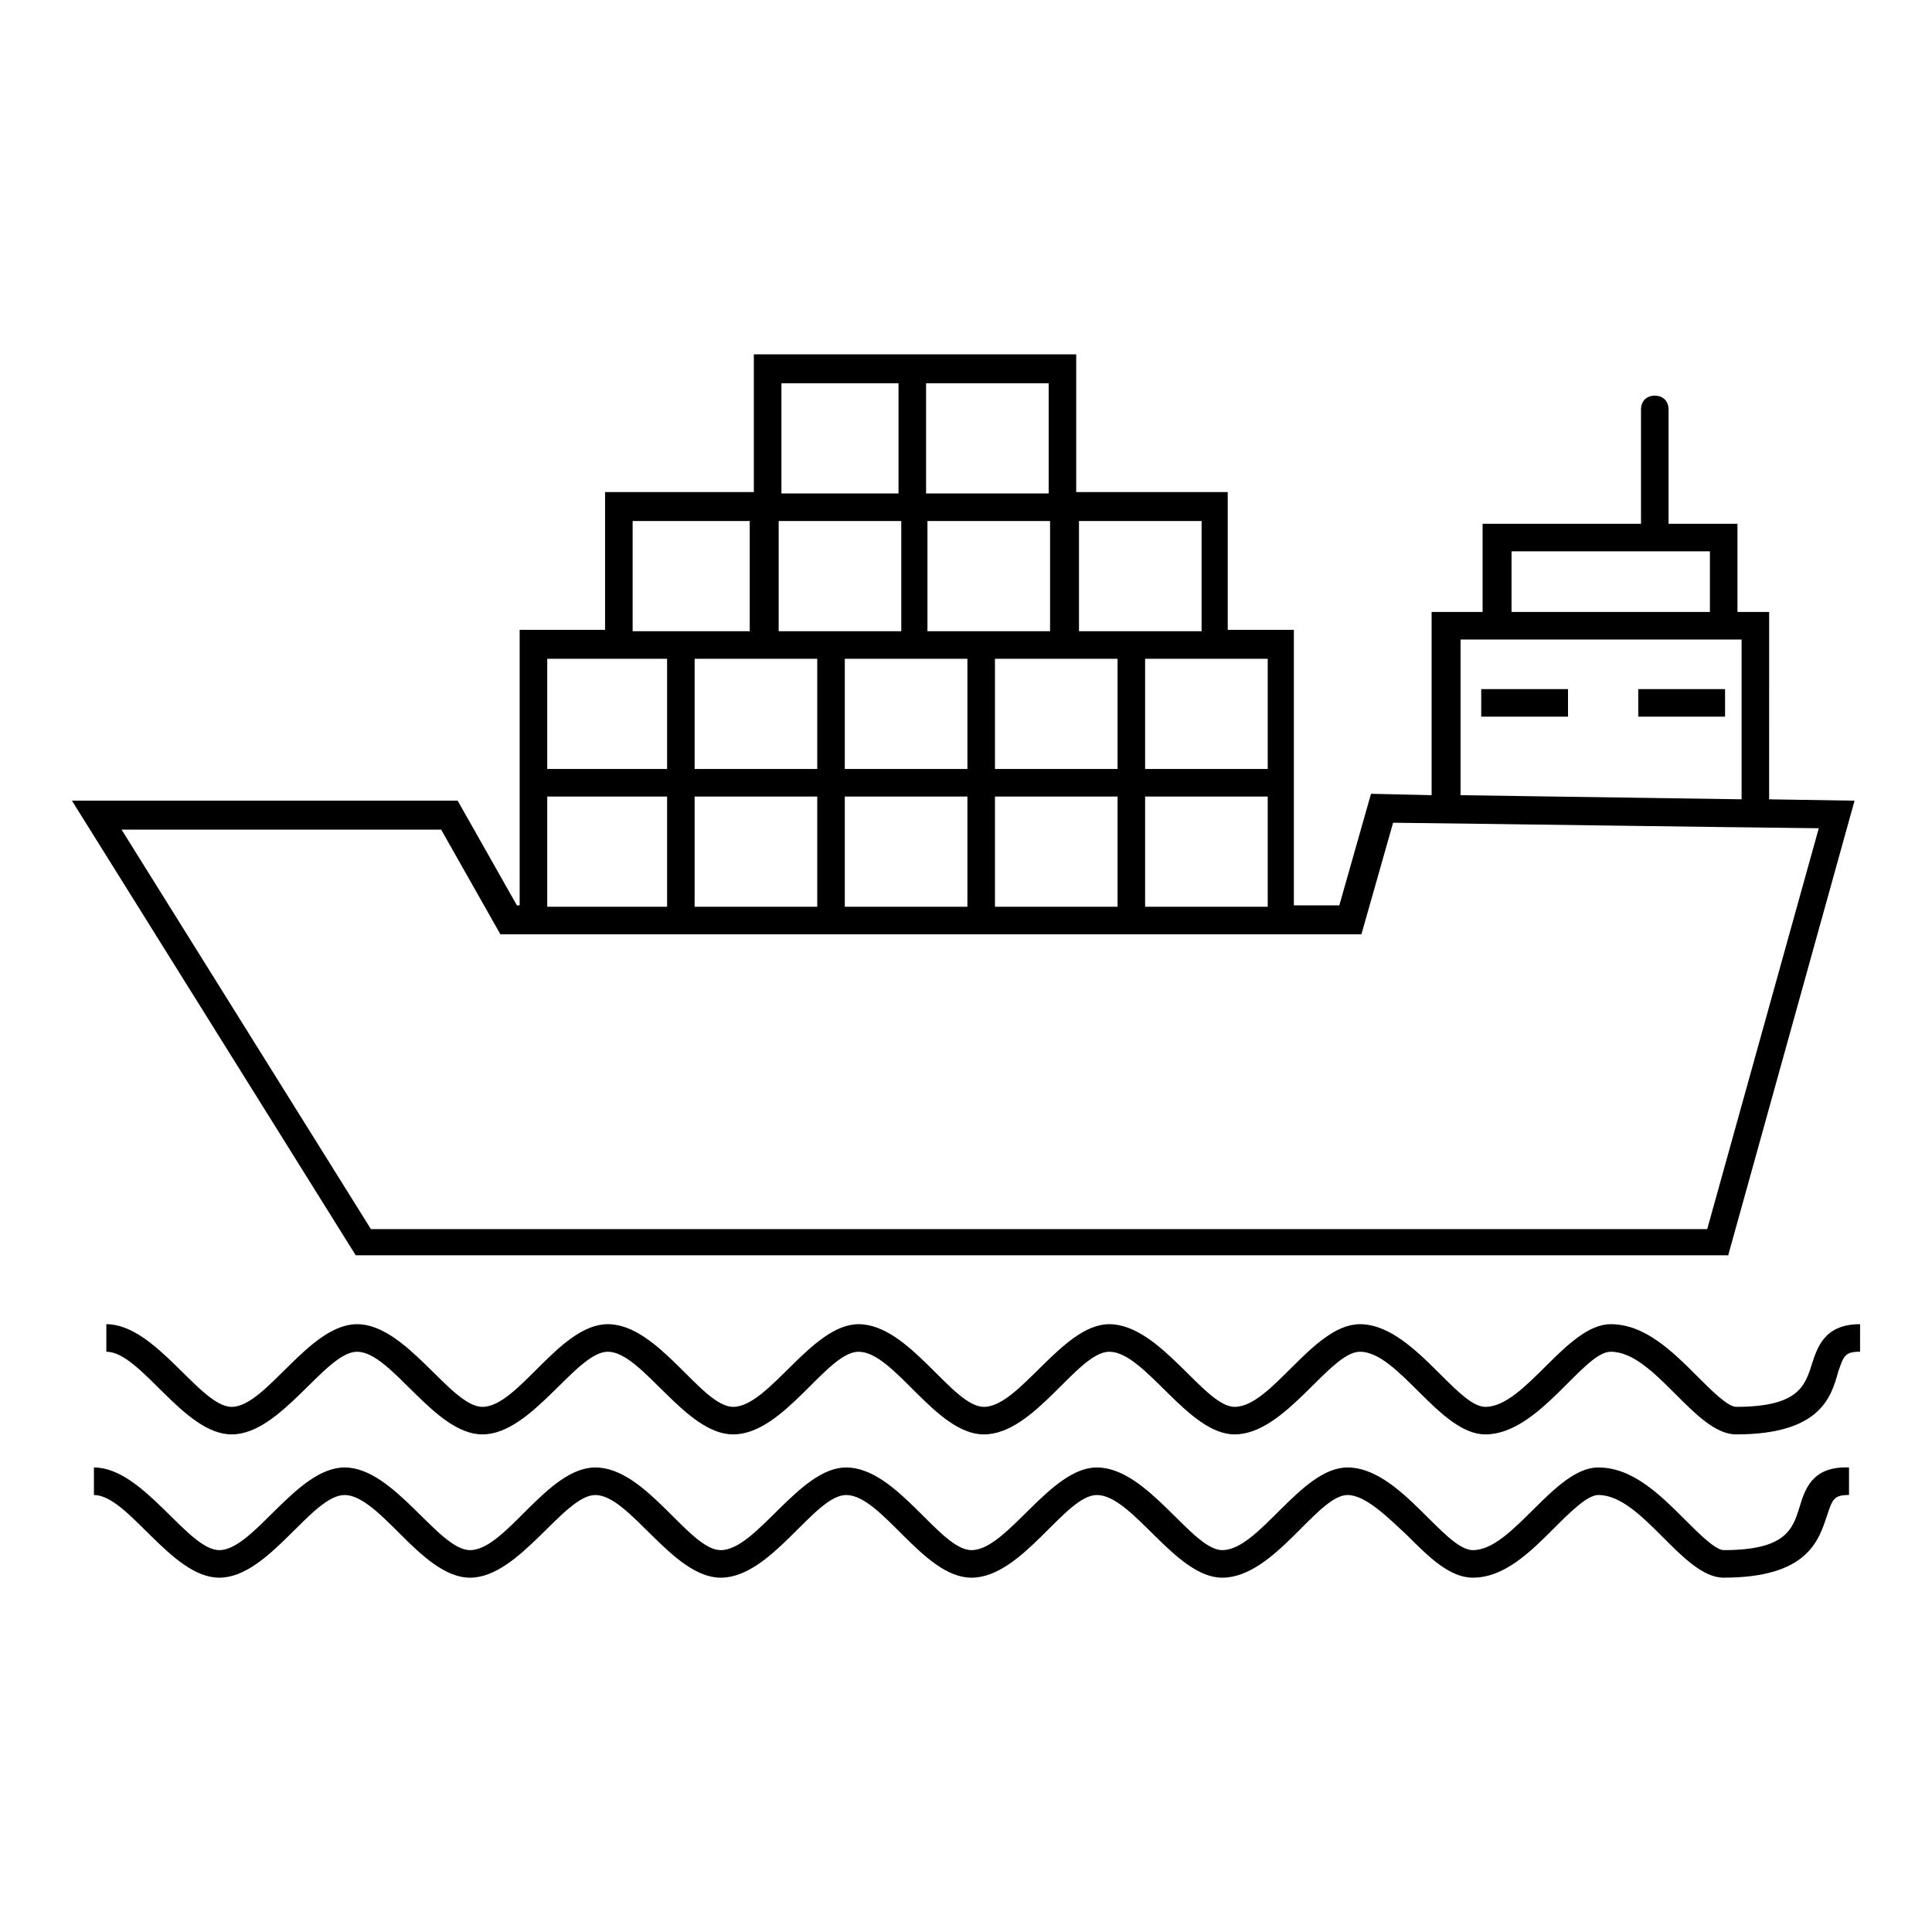
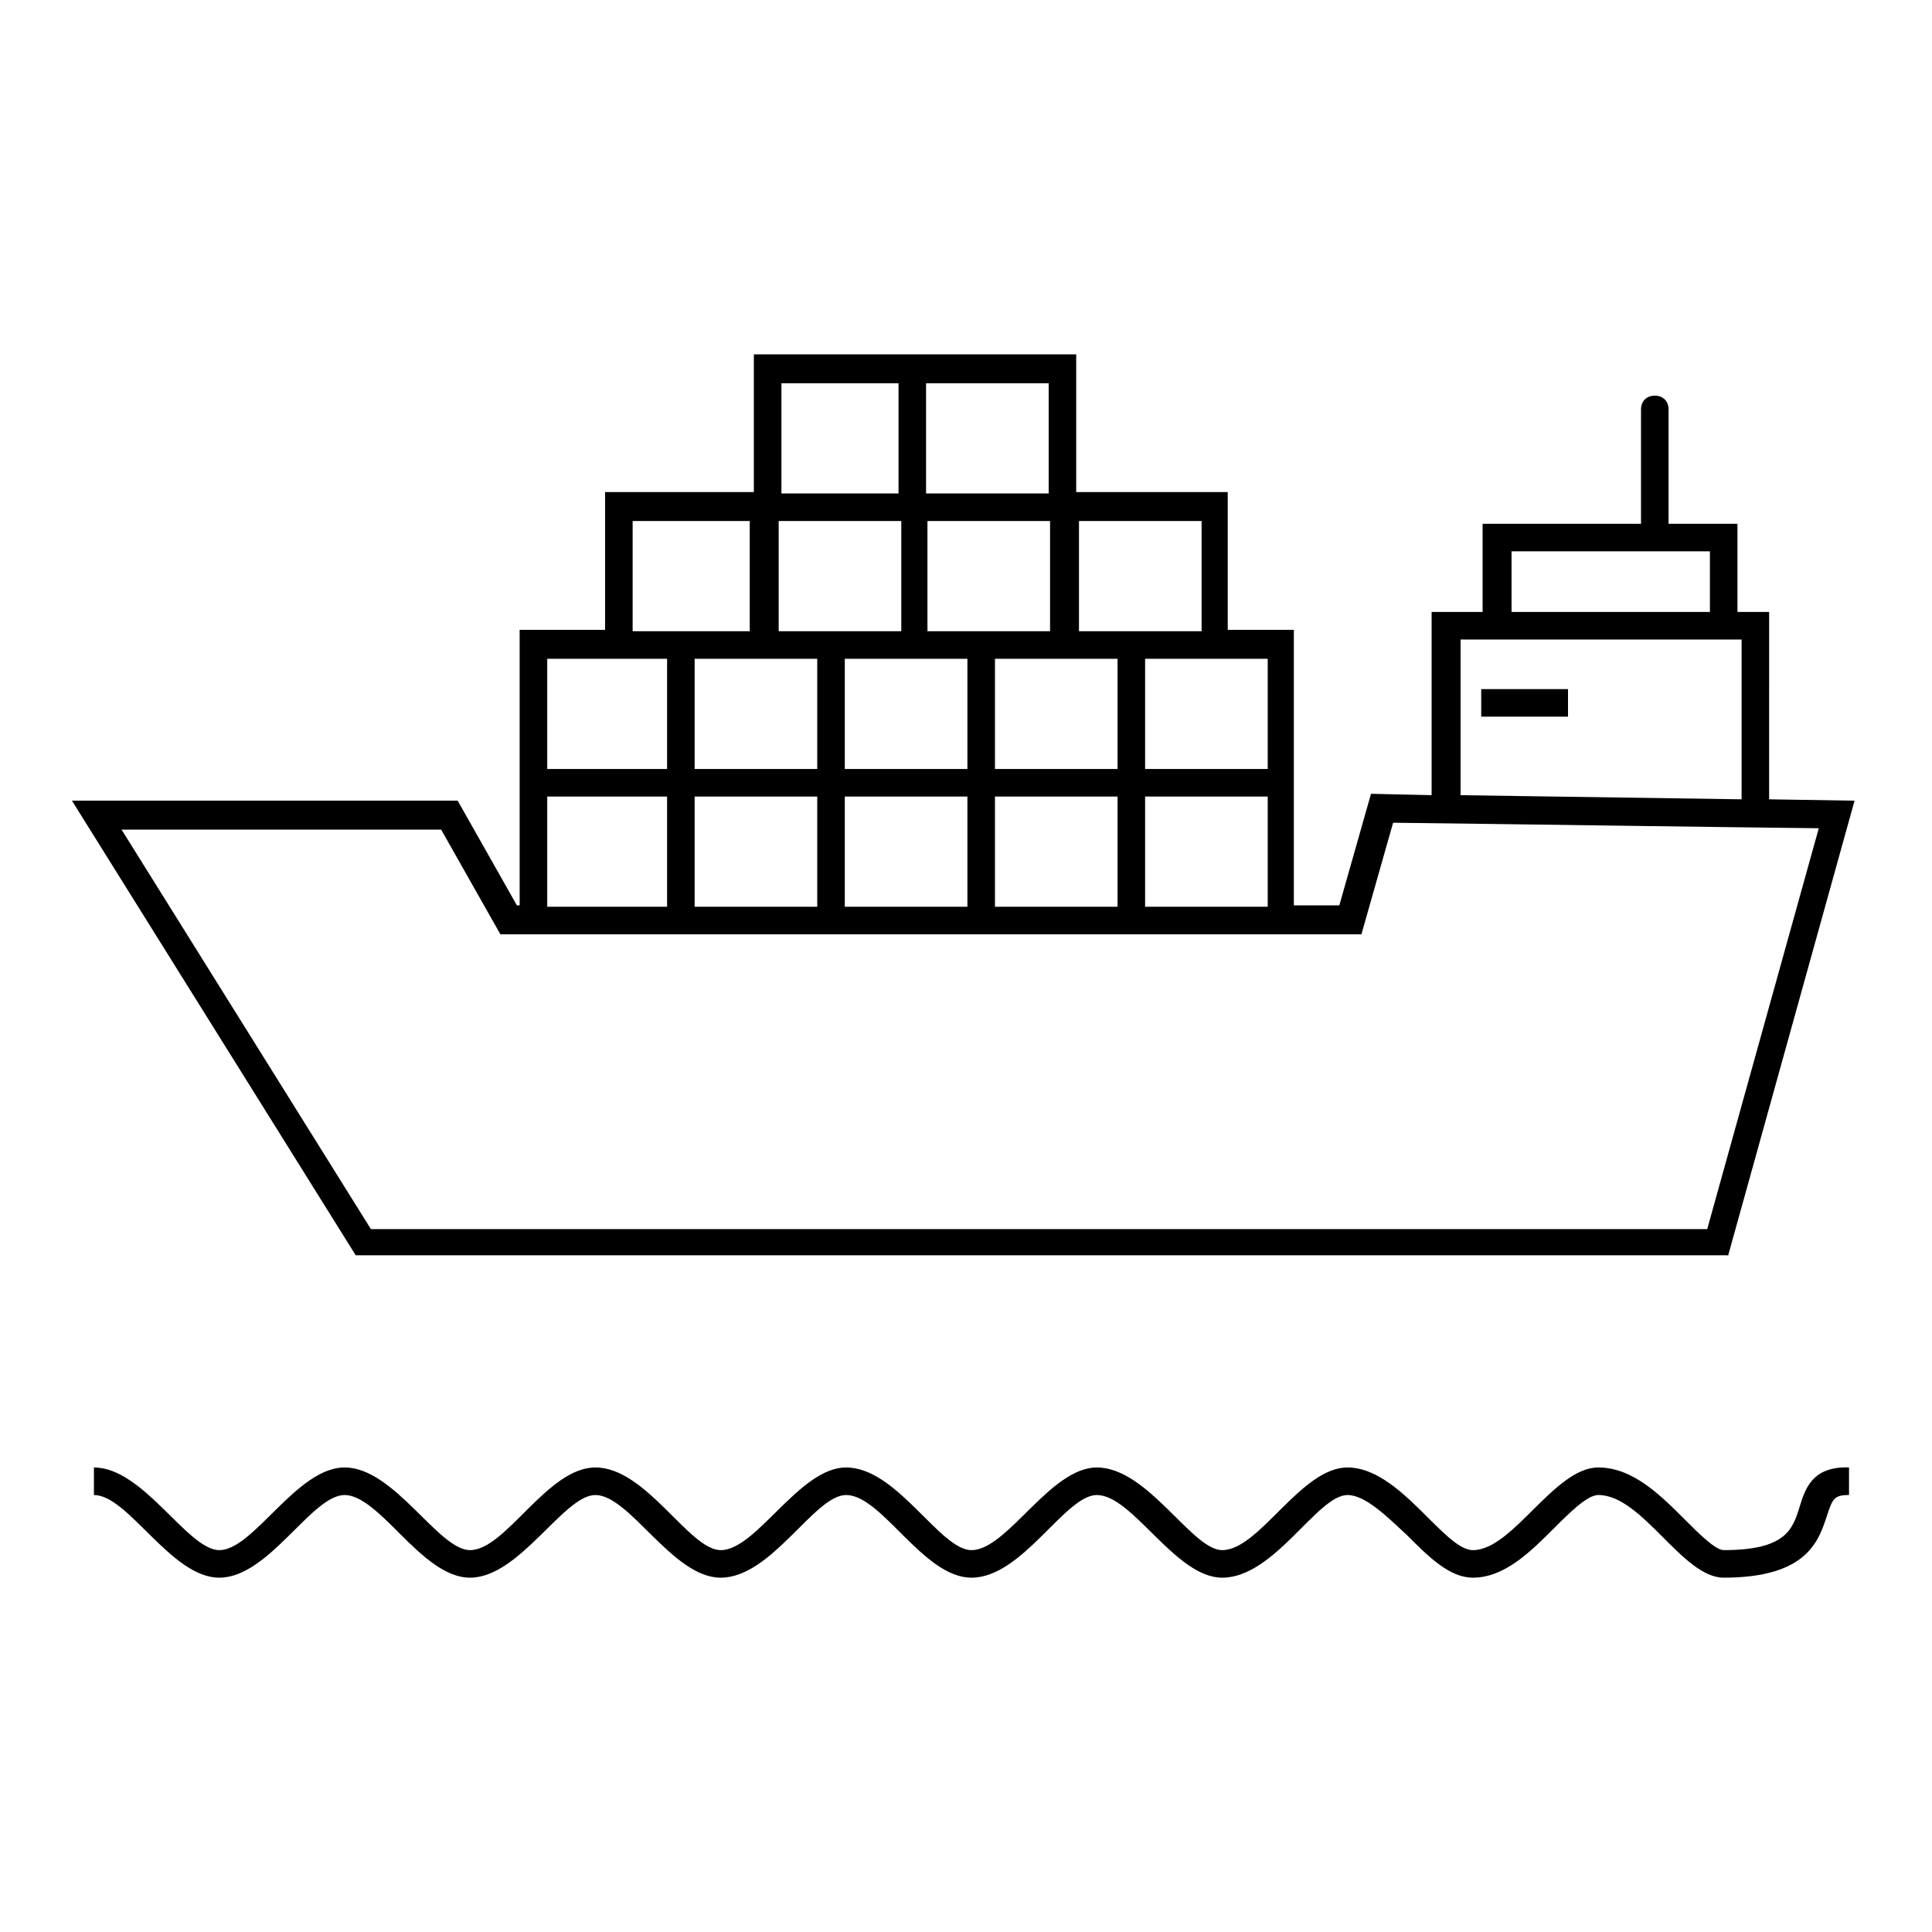
<svg xmlns="http://www.w3.org/2000/svg" fill="#000000" width="800px" height="800px" version="1.1" viewBox="144 144 512 512">
  <g>
-     <path d="m624.16 505.51c-1.824 5.84-3.652 11.316-20.078 11.316-2.191 0-6.57-4.383-10.223-8.031-6.57-6.57-13.871-13.871-23-13.871-11.684 0-22.637 21.906-33.223 21.906-7.668 0-19.348-21.906-33.223-21.906-12.414 0-23.363 21.906-33.223 21.906-8.031 0-19.715-21.906-33.223-21.906-12.414 0-23.73 21.906-33.223 21.906-8.398 0-19.715-21.906-33.223-21.906-12.414 0-23.73 21.906-33.223 21.906-8.398 0-19.715-21.906-33.223-21.906-12.777 0-23.73 21.906-33.223 21.906-8.398 0-20.078-21.906-33.223-21.906-12.777 0-24.094 21.906-33.223 21.906-8.398 0-20.078-21.906-33.223-21.906v7.301c9.129 0 20.445 21.906 33.223 21.906 13.145 0 24.824-21.906 33.223-21.906 9.129 0 20.445 21.906 33.223 21.906 13.145 0 24.824-21.906 33.223-21.906 9.129 0 20.445 21.906 33.223 21.906 13.508 0 24.824-21.906 33.223-21.906 9.492 0 20.445 21.906 33.223 21.906 13.508 0 24.824-21.906 33.223-21.906 9.492 0 20.809 21.906 33.223 21.906 13.508 0 25.191-21.906 33.223-21.906 10.223 0 21.176 21.906 33.223 21.906 14.238 0 25.922-21.906 33.223-21.906 11.684 0 22.27 21.906 33.223 21.906 22.27 0 25.191-9.855 27.016-16.43 1.461-4.383 1.824-5.477 5.84-5.477v-7.301c-9.492-0.004-11.316 6.203-12.777 10.586" />
    <path d="m620.87 543.48c-1.824 5.84-3.652 11.316-20.078 11.316-2.191 0-6.57-4.383-10.223-8.031-6.57-6.57-13.871-13.871-23-13.871-11.684 0-22.637 21.906-33.223 21.906-7.668 0-19.348-21.906-33.223-21.906-12.414 0-23.363 21.906-33.223 21.906-8.031 0-19.715-21.906-33.223-21.906-12.414 0-23.73 21.906-33.223 21.906-8.398 0-19.715-21.906-33.223-21.906-12.414 0-23.73 21.906-33.223 21.906-8.398 0-19.715-21.906-33.223-21.906-12.777 0-23.73 21.906-33.223 21.906-8.398 0-20.078-21.906-33.223-21.906-12.777 0-24.094 21.906-33.223 21.906-8.398 0-20.078-21.906-33.223-21.906v7.301c9.129 0 20.445 21.906 33.223 21.906 13.145 0 24.461-21.906 33.223-21.906 4.383 0 9.492 5.109 14.602 10.223 5.84 5.84 12.047 11.684 18.617 11.684 13.145 0 24.824-21.906 33.223-21.906 9.129 0 20.445 21.906 33.223 21.906 13.508 0 24.824-21.906 33.223-21.906 9.492 0 20.445 21.906 33.223 21.906 13.508 0 24.824-21.906 33.223-21.906 9.492 0 20.809 21.906 33.223 21.906 13.871 0 25.191-21.906 33.223-21.906 4.746 0 10.586 5.84 15.699 10.586 5.84 5.84 11.316 11.316 17.523 11.316 8.398 0 15.332-6.938 21.539-13.145 4.016-4.016 8.762-8.762 11.684-8.762 11.684 0 22.27 21.906 33.223 21.906 22.27 0 25.191-9.855 27.383-16.43 1.461-4.383 1.824-5.477 5.84-5.477v-7.301c-9.855-0.363-11.68 5.844-13.141 10.59" />
    <path d="m601.89 477.03 33.586-120.84-22.637-0.363 0.004-49.656h-8.398v-23.363h-18.254v-0.363-29.938c0-2.191-1.461-3.652-3.652-3.652s-3.652 1.461-3.652 3.652v29.938 0.363h-41.984v23.363h-13.508v48.555l-16.062-0.363-8.398 29.57h-12.047v-73.016h-17.523v-36.508h-40.16 0.004v-36.508h-85.43v36.508h-39.426v36.508h-22.637v73.016h-0.73l-15.699-27.746h-102.22l75.207 120.48h363.62zm-57.316-186.92h52.57v16.062h-52.57zm-13.508 23.367h74.477v42.348l-74.477-1.094zm-202.98 41.617h32.492v29.207h-32.492zm0-36.508h32.492v29.207h-32.492zm22.27-36.508h32.492v29.207h-32.492zm89.809 65.715h-32.492v-29.207h32.492zm-72.285 7.301h32.492v29.207h-32.492zm0-36.508h32.492v29.207h-32.492zm72.285 65.715h-32.492v-29.207h32.492zm-17.887-73.016h-32.492v-29.207h32.492zm57.68 73.016h-32.492v-29.207h32.492zm0-65.715v29.207h-32.492v-29.207h32.492zm-50.016-36.508h32.492v29.207h-32.492zm-40.523-36.508h32.492v29.207h-32.492zm-38.332 0h31.031v29.207h-31.031zm-39.43 36.508h31.031v29.207h-31.031zm-22.633 36.508h31.762v29.207h-31.762zm31.762 65.715h-31.762v-29.207h31.762zm-59.875-20.445 15.699 27.746h228.18l8.398-29.57c31.762 0.363 79.586 1.094 112.81 1.461l-29.57 106.24h-354.13l-66.078-105.87z" />
    <path d="m536.54 326.62h23v7.301h-23z" />
-     <path d="m578.16 326.62h23v7.301h-23z" />
  </g>
</svg>